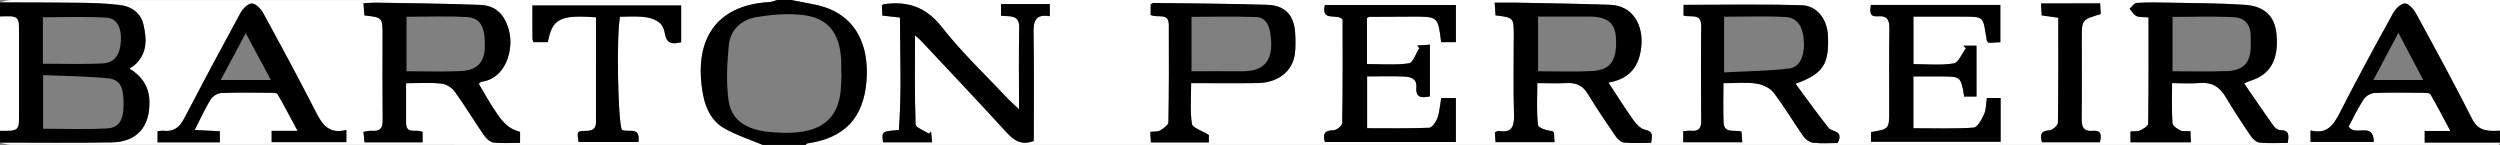
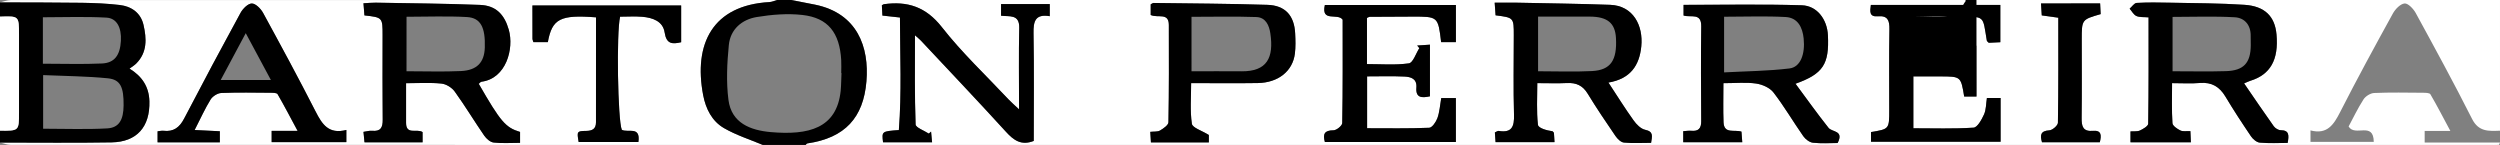
<svg xmlns="http://www.w3.org/2000/svg" version="1.1" id="Слой_1" x="0px" y="0px" width="240.941px" height="13.971px" viewBox="0 0 240.941 13.971" enable-background="new 0 0 240.941 13.971" xml:space="preserve">
  <rect x="0" y="0" width="240.941" height="13.971" fill="#808080" stroke="none" />
  <g>
    <path fill="#FFFFFF" d="M240.941,13.74c-0.039,0.076-0.074,0.215-0.115,0.221c-0.305,0.018-0.609,0.008-0.914,0.008   c-54.09,0-108.18,0-162.268,0c0.053-0.052,0.101-0.141,0.163-0.147c3.637-0.529,5.402-2.482,5.697-5.974   c0.28-3.315-0.875-6.56-4.938-7.397c-0.769-0.158-1.535-0.3-2.3-0.449c54.893,0,109.78,0,164.674,0c0,4.198,0,8.396,0,12.595   c-1.065,0.036-2.051,0.128-2.686-1.127c-1.74-3.442-3.587-6.833-5.438-10.22c-0.222-0.405-0.741-0.948-1.071-0.916   c-0.41,0.041-0.896,0.545-1.129,0.969c-1.734,3.147-3.455,6.304-5.085,9.505c-0.62,1.22-1.255,2.181-2.854,1.76   c0,0.463,0,0.78,0,1.107c2.053,0,4.047,0,6.098,0c-0.025-2.018-1.813-0.451-2.424-1.485c0.429-0.798,0.877-1.745,1.438-2.615   c0.199-0.308,0.67-0.599,1.032-0.613c1.56-0.066,3.126-0.035,4.688-0.023c0.25,0.003,0.639,0.005,0.724,0.148   c0.637,1.088,1.214,2.211,1.924,3.534c-1.049,0-1.759,0-2.476,0c0,0.424,0,0.742,0,1.118   C236.149,13.74,238.544,13.74,240.941,13.74z M209.336,8.013c0.97,0,1.842,0.059,2.702-0.014c1.127-0.092,1.874,0.362,2.444,1.31   c0.78,1.3,1.609,2.572,2.462,3.828c0.188,0.276,0.545,0.584,0.848,0.611c0.897,0.08,1.81,0.029,2.688,0.029   c0.13-0.728,0.167-1.224-0.669-1.226c-0.229,0-0.533-0.19-0.674-0.385c-0.955-1.338-1.873-2.699-2.855-4.128   c0.328-0.138,0.455-0.206,0.591-0.247c1.94-0.596,2.751-2.027,2.53-4.476c-0.155-1.729-1.117-2.719-3.089-2.85   c-2.391-0.158-4.789-0.152-7.186-0.204c-1.066-0.022-2.14-0.037-3.202,0.023c-0.234,0.014-0.45,0.358-0.676,0.554   c0.213,0.243,0.386,0.584,0.653,0.706c0.315,0.143,0.717,0.091,1.17,0.133c0,3.468,0.016,6.857-0.035,10.247   c-0.004,0.229-0.483,0.512-0.797,0.655c-0.249,0.117-0.579,0.062-0.908,0.087c0,0.385,0,0.698,0,1.049c1.965,0,3.854,0,5.821,0   c-0.019-0.394-0.032-0.712-0.048-1.074c-0.378-0.019-0.717,0.057-0.965-0.065c-0.308-0.151-0.746-0.446-0.763-0.703   C209.292,10.627,209.336,9.376,209.336,8.013z M155.015,7.958c2.121-0.361,2.981-1.65,3.165-3.49   c0.201-2.006-0.776-3.926-3.008-4.003c-2.964-0.104-5.932-0.144-8.897-0.204c-0.712-0.014-1.422-0.002-2.228-0.002   c0.037,0.529,0.064,0.884,0.089,1.218c1.756,0.221,1.756,0.221,1.756,1.917c0,2.555-0.051,5.107,0.022,7.659   c0.034,1.137-0.197,1.775-1.477,1.564c-0.092-0.018-0.202,0.075-0.367,0.145c0.022,0.313,0.043,0.63,0.066,0.938   c1.943,0,3.795,0,5.682,0c-0.019-0.347-0.024-0.611-0.055-0.875c-0.007-0.063-0.086-0.117-0.134-0.174   c-0.566-0.073-1.371-0.306-1.407-0.621c-0.146-1.302-0.063-2.627-0.063-4.019c1.052,0,1.963,0.035,2.871-0.008   c0.879-0.045,1.506,0.235,1.982,1.02c0.848,1.39,1.76,2.738,2.68,4.083c0.189,0.274,0.518,0.604,0.811,0.633   c0.861,0.084,1.736,0.028,2.623,0.028c0.097-0.623,0.256-1.086-0.565-1.257c-0.423-0.089-0.846-0.521-1.121-0.907   C156.627,10.468,155.888,9.282,155.015,7.958z M166.097,8.016c1.171,0,2.174-0.104,3.143,0.036   c0.598,0.087,1.324,0.401,1.677,0.856c1.04,1.344,1.901,2.824,2.879,4.219c0.204,0.291,0.597,0.594,0.929,0.63   c0.816,0.089,1.652,0.03,2.378,0.03c0.634-1.232-0.532-1.033-0.875-1.464c-1.088-1.368-2.102-2.794-3.183-4.251   c2.672-0.959,3.254-1.885,3.124-4.666c-0.07-1.523-1.036-2.852-2.517-2.896c-3.793-0.114-7.591-0.039-11.397-0.039   c0,0.295,0,0.681,0,1.028c0.727,0.217,1.724-0.295,1.704,1.042c-0.043,3.048-0.021,6.097-0.002,9.148   c0.004,0.685-0.264,0.983-0.955,0.918c-0.252-0.023-0.511,0.022-0.778,0.039c0,0.401,0,0.721,0,1.063c1.918,0,3.768,0,5.69,0   c-0.029-0.391-0.055-0.715-0.078-1.021c-0.675-0.226-1.683,0.254-1.727-0.9C166.061,10.577,166.097,9.365,166.097,8.016z    M98.213,10.538c-0.479-0.449-0.76-0.687-1.01-0.953c-2.162-2.307-4.487-4.489-6.427-6.967c-1.532-1.958-3.307-2.528-5.586-2.21   c-0.035,0.004-0.064,0.032-0.197,0.104c0.016,0.297,0.035,0.645,0.053,0.991c0.566,0.063,1.013,0.11,1.69,0.187   c0.011,3.647,0.174,7.262-0.105,10.847c-1.65,0.122-1.65,0.122-1.524,1.179c1.544,0,3.092,0,4.727,0   c-0.037-0.396-0.067-0.714-0.098-1.032c-0.073,0.063-0.146,0.131-0.218,0.194c-0.444-0.295-1.263-0.576-1.273-0.886   c-0.101-2.797-0.06-5.601-0.06-8.591c0.305,0.271,0.448,0.385,0.572,0.516c2.734,2.92,5.49,5.822,8.187,8.776   c0.749,0.819,1.473,1.364,2.688,0.891c0-3.446,0.041-6.914-0.022-10.379c-0.021-1.15,0.169-1.878,1.565-1.642   c0-0.447,0-0.81,0-1.166c-1.589,0-3.126,0-4.694,0c0,0.378,0,0.708,0,1.122c0.784,0.102,1.782-0.176,1.752,1.166   C98.172,5.195,98.213,7.712,98.213,10.538z M138.891,4.06c0.521,0,0.964,0,1.427,0c0-1.221,0-2.379,0-3.579   c-4.253,0-8.437,0-12.631,0c-0.381,1.703,1.229,0.736,1.715,1.412c0,3.262,0.02,6.617-0.039,9.968   c-0.004,0.249-0.547,0.695-0.842,0.695c-0.875,0.002-1.043,0.355-0.832,1.127c4.229,0,8.408,0,12.627,0c0-1.442,0-2.827,0-4.233   c-0.519,0-0.962,0-1.411,0c-0.119,0.678-0.157,1.33-0.366,1.924c-0.133,0.373-0.509,0.928-0.793,0.938   c-1.999,0.083-4.003,0.045-5.985,0.045c0-1.728,0-3.313,0-4.996c1.243,0,2.418-0.039,3.591,0.016   c0.618,0.03,1.231,0.194,1.159,1.069c-0.082,0.996,0.528,1.008,1.306,0.834c0-1.626,0-3.248,0-4.976   c-0.451,0.03-0.841,0.058-1.232,0.083c0.069,0.084,0.141,0.169,0.208,0.254c-0.332,0.512-0.608,1.408-1.003,1.463   c-1.331,0.187-2.7,0.071-4.042,0.071c0-1.601,0-3.037,0-4.45c0.123-0.053,0.189-0.104,0.259-0.104   c1.374-0.012,2.746-0.021,4.12-0.021C138.598,1.596,138.598,1.598,138.891,4.06z M190.488,9.303c0-1.716,0-3.301,0-4.903   c-0.463,0-0.861,0-1.26,0c0.08,0.087,0.16,0.172,0.24,0.259c-0.388,0.509-0.716,1.381-1.171,1.455   c-1.256,0.202-2.563,0.07-3.885,0.07c0-1.575,0-3.036,0-4.583c1.481,0,2.886-0.005,4.292,0.002c2.665,0.013,2.363-0.144,2.78,2.313   c0.01,0.06,0.092,0.107,0.188,0.21c0.357-0.018,0.757-0.037,1.115-0.055c0-1.273,0-2.434,0-3.595c-4.211,0-8.322,0-12.479,0   c-0.083,0.614-0.18,1.166,0.676,1.096c0.957-0.08,1.127,0.408,1.112,1.249c-0.045,2.588-0.019,5.185-0.019,7.779   c0,1.84,0,1.84-1.757,2.124c0,0.312,0,0.625,0,0.935c4.208,0,8.347,0,12.491,0c0-1.44,0-2.801,0-4.214c-0.463,0-0.863,0-1.321,0   c-0.087,0.554-0.071,1.118-0.277,1.58c-0.222,0.495-0.634,1.251-1.005,1.275c-1.922,0.127-3.856,0.06-5.805,0.06   c0-1.706,0-3.291,0-4.997c0.896,0,1.728,0,2.559,0c2.021,0,2.021,0,2.34,1.938C189.658,9.303,190.023,9.303,190.488,9.303z    M110.899,1.444c0.696,0.324,1.745-0.272,1.748,0.962c0.009,3.126,0.021,6.252-0.039,9.376c-0.004,0.276-0.485,0.603-0.809,0.795   c-0.23,0.138-0.572,0.087-0.94,0.13c0.024,0.381,0.043,0.694,0.063,1.016c1.913,0,3.731,0,5.582,0c0-0.369,0-0.688,0-0.713   c-0.688-0.433-1.577-0.692-1.635-1.081c-0.188-1.255-0.071-2.554-0.071-3.919c2.237,0,4.331,0.027,6.423-0.006   c1.972-0.033,3.368-1.147,3.576-2.841c0.08-0.639,0.061-1.294,0.027-1.94c-0.084-1.725-0.959-2.705-2.678-2.757   c-3.65-0.115-7.303-0.133-10.956-0.181c-0.096-0.002-0.195,0.085-0.291,0.133C110.899,0.775,110.899,1.107,110.899,1.444z    M202.404,0.329c-1.912,0-3.758,0-5.698,0c0.027,0.435,0.05,0.792,0.071,1.152c0.564,0.077,1.037,0.144,1.594,0.222   c0,3.433,0.019,6.779-0.037,10.125c-0.004,0.262-0.521,0.713-0.821,0.729c-0.858,0.054-0.911,0.459-0.713,1.15   c1.871,0,3.721,0,5.572,0c0.163-0.642,0.177-1.17-0.644-1.098c-0.984,0.088-1.12-0.434-1.108-1.25   c0.034-2.514,0.011-5.027,0.011-7.542c0-1.934,0-1.934,1.824-2.46C202.438,1.046,202.421,0.717,202.404,0.329z" />
    <path fill="#FFFFFF" d="M73.519,13.968c-24.163,0-48.326,0-72.488-0.008c-0.344,0-0.687-0.145-1.031-0.221   c3.584,0,7.171,0.044,10.755-0.019c2.446-0.041,3.71-1.512,3.643-3.965c-0.039-1.395-0.703-2.399-1.915-3.143   c0.282-0.213,0.48-0.328,0.639-0.485c1.083-1.079,1.01-2.417,0.708-3.73c-0.264-1.152-1.151-1.782-2.291-1.917   C10.331,0.338,9.11,0.285,7.894,0.269C5.266,0.232,2.631,0.24,0,0.23c0.345-0.076,0.688-0.221,1.031-0.221   C19.736-0.003,38.438,0,57.143,0c5.916,0,11.834,0,17.75,0c-0.245,0.069-0.49,0.186-0.74,0.199   c-5.456,0.307-7.333,3.999-6.383,8.979c0.25,1.313,0.852,2.499,2.002,3.165C70.942,13.025,72.264,13.44,73.519,13.968z    M40.726,12.73c-0.545-0.359-1.587,0.307-1.589-0.883c-0.005-1.246,0-2.49,0-3.831c1.223,0,2.328-0.075,3.415,0.036   c0.455,0.046,1.005,0.395,1.277,0.772c0.996,1.381,1.876,2.844,2.842,4.246c0.206,0.297,0.577,0.625,0.905,0.664   c0.822,0.094,1.66,0.03,2.547,0.03c0-0.412,0-0.736,0-1.051c-1.396-0.42-1.878-0.983-3.979-4.636   c0.087-0.069,0.169-0.19,0.264-0.204c2.373-0.305,3.149-3.181,2.629-5.009c-0.419-1.474-1.239-2.333-2.775-2.394   c-3.347-0.131-6.697-0.155-10.048-0.215c-0.365-0.007-0.732,0.034-1.184,0.058c0.039,0.48,0.066,0.836,0.094,1.168   c1.75,0.198,1.75,0.198,1.75,1.926c0,2.709-0.021,5.417,0.015,8.124c0.009,0.774-0.21,1.153-1.033,1.072   c-0.245-0.025-0.502,0.059-0.822,0.103c0.039,0.385,0.068,0.7,0.102,1.007c1.919,0,3.739,0,5.598,0   C40.726,13.339,40.726,13.018,40.726,12.73z M33.381,12.524c-1.713,0.447-2.341-0.561-2.959-1.768   c-1.638-3.199-3.346-6.364-5.07-9.52c-0.219-0.398-0.712-0.896-1.079-0.896c-0.369,0-0.866,0.492-1.083,0.894   c-1.849,3.38-3.662,6.781-5.446,10.2c-0.442,0.851-1.02,1.287-1.988,1.172c-0.176-0.021-0.358,0.028-0.569,0.05   c0,0.39,0,0.708,0,1.063c2.028,0,3.992,0,6.001,0c0-0.388,0-0.7,0-1.068c-0.769-0.039-1.466-0.073-2.429-0.119   c0.568-1.111,0.996-2.063,1.541-2.945c0.192-0.309,0.667-0.609,1.026-0.623c1.599-0.065,3.199-0.034,4.8-0.022   c0.215,0.003,0.555,0.008,0.625,0.133c0.63,1.091,1.214,2.211,1.929,3.539c-1.052,0-1.76,0-2.501,0c0,0.424,0,0.741,0,1.086   c2.443,0,4.822,0,7.2,0C33.381,13.321,33.381,13.028,33.381,12.524z M57.441,1.672c0,3.419,0.004,6.77-0.004,10.116   c-0.002,0.609-0.318,0.822-0.946,0.829c-0.9,0.009-0.9,0.065-0.724,1.066c1.924,0,3.846,0,5.758,0   c0.229-1.579-1.03-0.855-1.6-1.175c-0.387-0.917-0.528-9.372-0.164-10.901c0.704,0,1.429-0.049,2.146,0.011   c0.989,0.085,1.981,0.426,2.146,1.507c0.171,1.127,0.734,1.147,1.594,0.944c0-1.205,0-2.4,0-3.545c-4.823,0-9.564,0-14.335,0   c0,1.143-0.002,2.173,0.005,3.201c0,0.108,0.055,0.214,0.087,0.332c0.483,0,0.948,0,1.395,0   C53.211,1.807,53.996,1.402,57.441,1.672z" />
    <path d="M0,0.23C2.631,0.24,5.266,0.232,7.897,0.27c1.216,0.02,2.437,0.069,3.644,0.212c1.139,0.135,2.027,0.765,2.29,1.917   c0.302,1.313,0.375,2.651-0.708,3.73c-0.158,0.158-0.356,0.275-0.639,0.485c1.211,0.742,1.876,1.748,1.915,3.143   c0.065,2.453-1.195,3.924-3.643,3.965C7.171,13.783,3.584,13.74,0,13.74c0-0.383,0-0.763,0-1.146   c1.832,0.017,1.832,0.017,1.832-1.735c0-2.509,0-5.017,0-7.524c0-1.798,0-1.798-1.832-1.731C0,1.145,0,0.687,0,0.23z M4.157,7.238   c0,1.887,0,3.543,0,5.167c2.109,0,4.152,0.083,6.184-0.032c1.137-0.064,1.561-0.832,1.571-2.217   c0.017-1.767-0.303-2.484-1.512-2.609C8.369,7.343,6.314,7.333,4.157,7.238z M4.132,6.14c1.988,0,3.849,0.064,5.701-0.022   c1.211-0.058,1.743-0.804,1.818-2.181c0.069-1.272-0.385-2.185-1.399-2.239c-2.028-0.114-4.069-0.034-6.12-0.034   C4.132,3.174,4.132,4.573,4.132,6.14z" />
    <path d="M73.519,13.968c-1.255-0.527-2.577-0.944-3.747-1.623c-1.15-0.666-1.75-1.854-2.002-3.165   c-0.95-4.98,0.928-8.674,6.383-8.979c0.25-0.015,0.495-0.13,0.74-0.199c0.458,0,0.916,0,1.374,0   c0.765,0.149,1.531,0.291,2.297,0.449c4.063,0.838,5.217,4.083,4.938,7.397c-0.293,3.488-2.062,5.443-5.697,5.974   c-0.061,0.01-0.108,0.099-0.163,0.147C76.267,13.968,74.893,13.968,73.519,13.968z M81.1,7.045c-0.01,0-0.017,0-0.025,0   c0-0.419,0.021-0.838-0.002-1.255c-0.153-2.636-1.267-4.07-3.735-4.347c-1.444-0.163-2.961-0.039-4.403,0.198   c-1.438,0.238-2.544,1.185-2.693,2.696c-0.172,1.752-0.261,3.554-0.037,5.29c0.286,2.23,2.114,2.93,4.062,3.103   c3.669,0.324,6.376-0.359,6.754-3.975C81.075,8.185,81.072,7.613,81.1,7.045z" />
-     <path d="M240.941,13.74c-2.396,0-4.792,0-7.256,0c0-0.377,0-0.693,0-1.117c0.717,0,1.427,0,2.476,0   c-0.71-1.326-1.287-2.449-1.924-3.534c-0.085-0.145-0.474-0.146-0.724-0.148c-1.564-0.012-3.13-0.043-4.688,0.022   c-0.359,0.016-0.833,0.305-1.032,0.613c-0.563,0.873-1.011,1.817-1.438,2.616c0.61,1.031,2.397-0.532,2.424,1.485   c-2.051,0-4.045,0-6.098,0c0-0.327,0-0.646,0-1.107c1.6,0.422,2.233-0.543,2.854-1.761c1.63-3.2,3.351-6.354,5.085-9.504   c0.232-0.423,0.719-0.927,1.129-0.969c0.332-0.032,0.853,0.511,1.071,0.917c1.849,3.387,3.696,6.774,5.438,10.219   c0.635,1.256,1.619,1.162,2.686,1.127C240.941,12.977,240.941,13.357,240.941,13.74z M231.152,3.165   c-0.848,1.594-1.613,3.035-2.416,4.547c1.672,0,3.188,0,4.807,0C232.742,6.186,231.992,4.761,231.152,3.165z" />
    <path fill="#FFFFFF" d="M0,1.603c1.832-0.065,1.832-0.065,1.832,1.734c0,2.508,0,5.016,0,7.523c0,1.752,0,1.752-1.832,1.735   C0,8.929,0,5.267,0,1.603z" />
    <path d="M209.336,8.013c0,1.36-0.044,2.613,0.036,3.856c0.018,0.257,0.457,0.553,0.765,0.703c0.246,0.122,0.586,0.049,0.964,0.065   c0.017,0.362,0.031,0.685,0.048,1.074c-1.965,0-3.854,0-5.822,0c0-0.35,0-0.664,0-1.049c0.332-0.025,0.66,0.03,0.91-0.087   c0.311-0.145,0.795-0.426,0.797-0.655c0.051-3.387,0.034-6.777,0.034-10.247c-0.451-0.041-0.854,0.009-1.171-0.133   c-0.269-0.121-0.439-0.46-0.652-0.705c0.226-0.192,0.441-0.541,0.676-0.555c1.064-0.061,2.136-0.045,3.201-0.022   c2.396,0.05,4.797,0.045,7.187,0.204c1.972,0.13,2.934,1.12,3.09,2.849c0.222,2.448-0.592,3.883-2.531,4.476   c-0.135,0.042-0.264,0.11-0.591,0.247c0.981,1.43,1.903,2.79,2.855,4.127c0.14,0.195,0.443,0.385,0.674,0.385   c0.833,0.003,0.8,0.5,0.669,1.228c-0.877,0-1.787,0.053-2.688-0.03c-0.303-0.028-0.659-0.335-0.848-0.612   c-0.854-1.254-1.682-2.524-2.462-3.826c-0.57-0.947-1.316-1.401-2.443-1.311C211.177,8.072,210.305,8.013,209.336,8.013z    M209.384,6.868c1.806,0,3.478,0.039,5.148-0.012c1.705-0.051,2.375-0.788,2.389-2.482c0.003-0.305-0.014-0.609-0.009-0.914   c0.018-1.049-0.586-1.741-1.53-1.795c-1.991-0.115-3.993-0.035-5.998-0.035C209.384,3.426,209.384,5.086,209.384,6.868z" />
    <path d="M155.015,7.958c0.873,1.324,1.608,2.514,2.426,3.646c0.273,0.385,0.698,0.819,1.121,0.906   c0.821,0.172,0.662,0.632,0.565,1.257c-0.885,0-1.759,0.057-2.623-0.028c-0.291-0.027-0.62-0.357-0.811-0.632   c-0.92-1.344-1.832-2.693-2.68-4.083c-0.478-0.784-1.104-1.063-1.982-1.021c-0.908,0.045-1.819,0.009-2.871,0.009   c0,1.391-0.086,2.717,0.063,4.018c0.037,0.315,0.841,0.546,1.407,0.621c0.048,0.058,0.127,0.111,0.134,0.174   c0.026,0.264,0.034,0.526,0.055,0.875c-1.887,0-3.737,0-5.682,0c-0.021-0.308-0.043-0.623-0.066-0.938   c0.168-0.067,0.275-0.16,0.367-0.144c1.278,0.213,1.511-0.429,1.477-1.564c-0.076-2.552-0.022-5.104-0.022-7.658   c0-1.697,0-1.697-1.754-1.92c-0.023-0.334-0.052-0.688-0.087-1.218c0.804,0,1.517-0.012,2.226,0.002   c2.967,0.061,5.935,0.099,8.897,0.204c2.23,0.08,3.207,1.997,3.009,4.003C158,6.307,157.138,7.596,155.015,7.958z M148.234,1.598   c0,1.825,0,3.512,0,5.269c1.785,0,3.494,0.068,5.196-0.019c1.8-0.094,2.425-1.03,2.311-3.175c-0.077-1.45-0.821-2.064-2.519-2.072   C151.591,1.593,149.958,1.598,148.234,1.598z" />
    <path d="M166.097,8.016c0,1.349-0.036,2.562,0.012,3.771c0.046,1.154,1.052,0.676,1.727,0.899c0.023,0.308,0.049,0.63,0.078,1.021   c-1.924,0-3.772,0-5.69,0c0-0.344,0-0.662,0-1.065c0.271-0.017,0.526-0.062,0.778-0.039c0.691,0.066,0.959-0.232,0.955-0.919   c-0.019-3.048-0.041-6.099,0.002-9.146c0.02-1.337-0.979-0.825-1.704-1.042c0-0.348,0-0.733,0-1.028   c3.805,0,7.604-0.078,11.397,0.039c1.479,0.046,2.445,1.372,2.517,2.896c0.13,2.78-0.45,3.706-3.124,4.666   c1.081,1.459,2.095,2.886,3.183,4.251c0.343,0.43,1.512,0.229,0.875,1.463c-0.726,0-1.56,0.063-2.378-0.029   c-0.332-0.037-0.725-0.337-0.929-0.63c-0.978-1.396-1.839-2.874-2.879-4.219c-0.353-0.456-1.079-0.771-1.677-0.856   C168.271,7.913,167.268,8.016,166.097,8.016z M166.162,1.613c0,1.798,0,3.482,0,5.363c2.162-0.116,4.246-0.13,6.303-0.38   c1.056-0.128,1.523-1.368,1.365-2.893c-0.11-1.074-0.574-1.997-1.729-2.062C170.14,1.534,168.167,1.613,166.162,1.613z" />
    <path d="M98.213,10.538c0-2.826-0.041-5.344,0.017-7.858c0.029-1.342-0.97-1.064-1.752-1.166c0-0.415,0-0.744,0-1.122   c1.568,0,3.104,0,4.694,0c0,0.359,0,0.72,0,1.166c-1.396-0.235-1.589,0.493-1.565,1.644c0.063,3.465,0.022,6.932,0.022,10.379   c-1.216,0.475-1.941-0.07-2.688-0.891c-2.695-2.957-5.451-5.856-8.187-8.777c-0.124-0.13-0.268-0.243-0.571-0.515   c0,2.99-0.042,5.794,0.06,8.591c0.011,0.312,0.829,0.594,1.273,0.887c0.072-0.064,0.144-0.131,0.217-0.195   c0.03,0.318,0.06,0.638,0.099,1.033c-1.635,0-3.184,0-4.727,0c-0.126-1.059-0.126-1.059,1.524-1.18   c0.28-3.586,0.117-7.198,0.105-10.848c-0.678-0.072-1.122-0.121-1.69-0.186c-0.019-0.348-0.037-0.694-0.053-0.992   c0.133-0.073,0.165-0.101,0.197-0.104c2.278-0.316,4.054,0.254,5.586,2.21c1.941,2.479,4.265,4.663,6.427,6.967   C97.453,9.852,97.734,10.089,98.213,10.538z" />
    <path d="M138.891,4.06c-0.296-2.462-0.296-2.464-2.768-2.459c-1.374,0.002-2.746,0.012-4.12,0.021   c-0.065,0-0.133,0.053-0.259,0.104c0,1.413,0,2.85,0,4.45c1.34,0,2.711,0.115,4.042-0.07c0.395-0.056,0.671-0.953,1.003-1.464   c-0.067-0.085-0.139-0.17-0.208-0.254c0.393-0.024,0.781-0.053,1.232-0.083c0,1.728,0,3.35,0,4.976   c-0.778,0.174-1.388,0.162-1.307-0.834c0.07-0.873-0.543-1.04-1.157-1.069c-1.174-0.055-2.349-0.016-3.593-0.016   c0,1.683,0,3.269,0,4.996c1.985,0,3.987,0.039,5.986-0.044c0.284-0.012,0.66-0.565,0.793-0.938   c0.209-0.594,0.247-1.246,0.366-1.924c0.449,0,0.894,0,1.411,0c0,1.406,0,2.791,0,4.233c-4.219,0-8.398,0-12.627,0   c-0.211-0.771-0.041-1.122,0.832-1.127c0.295,0,0.838-0.446,0.842-0.695c0.061-3.354,0.039-6.706,0.039-9.967   c-0.482-0.677-2.096,0.291-1.715-1.413c4.194,0,8.375,0,12.631,0c0,1.199,0,2.358,0,3.58C139.855,4.06,139.414,4.06,138.891,4.06z" />
-     <path d="M190.488,9.303c-0.465,0-0.832,0-1.188,0c-0.317-1.938-0.317-1.938-2.338-1.938c-0.832,0-1.659,0-2.559,0   c0,1.706,0,3.292,0,4.997c1.945,0,3.881,0.068,5.805-0.06c0.37-0.024,0.78-0.78,1.005-1.274c0.208-0.463,0.19-1.029,0.276-1.581   c0.459,0,0.859,0,1.322,0c0,1.413,0,2.773,0,4.214c-4.146,0-8.284,0-12.491,0c0-0.312,0-0.625,0-0.935   c1.757-0.283,1.757-0.283,1.757-2.122c0-2.597-0.027-5.19,0.017-7.785c0.014-0.842-0.156-1.331-1.113-1.249   c-0.853,0.073-0.758-0.48-0.676-1.096c4.159,0,8.271,0,12.479,0c0,1.162,0,2.32,0,3.595c-0.359,0.018-0.758,0.037-1.115,0.055   c-0.097-0.103-0.18-0.151-0.188-0.21c-0.418-2.458-0.113-2.302-2.781-2.313c-1.406-0.007-2.811-0.002-4.292-0.002   c0,1.549,0,3.008,0,4.583c1.321,0,2.63,0.134,3.884-0.07c0.457-0.073,0.784-0.946,1.171-1.454c-0.08-0.087-0.159-0.172-0.239-0.259   c0.397,0,0.797,0,1.26,0C190.488,6,190.488,7.588,190.488,9.303z" />
+     <path d="M190.488,9.303c-0.465,0-0.832,0-1.188,0c-0.317-1.938-0.317-1.938-2.338-1.938c-0.832,0-1.659,0-2.559,0   c0,1.706,0,3.292,0,4.997c1.945,0,3.881,0.068,5.805-0.06c0.37-0.024,0.78-0.78,1.005-1.274c0.208-0.463,0.19-1.029,0.276-1.581   c0.459,0,0.859,0,1.322,0c0,1.413,0,2.773,0,4.214c-4.146,0-8.284,0-12.491,0c0-0.312,0-0.625,0-0.935   c1.757-0.283,1.757-0.283,1.757-2.122c0-2.597-0.027-5.19,0.017-7.785c0.014-0.842-0.156-1.331-1.113-1.249   c-0.853,0.073-0.758-0.48-0.676-1.096c4.159,0,8.271,0,12.479,0c0,1.162,0,2.32,0,3.595c-0.359,0.018-0.758,0.037-1.115,0.055   c-0.097-0.103-0.18-0.151-0.188-0.21c-0.418-2.458-0.113-2.302-2.781-2.313c-1.406-0.007-2.811-0.002-4.292-0.002   c1.321,0,2.63,0.134,3.884-0.07c0.457-0.073,0.784-0.946,1.171-1.454c-0.08-0.087-0.159-0.172-0.239-0.259   c0.397,0,0.797,0,1.26,0C190.488,6,190.488,7.588,190.488,9.303z" />
    <path d="M110.899,1.444c0-0.337,0-0.669,0-1.026c0.099-0.045,0.195-0.133,0.291-0.133c3.652,0.051,7.306,0.065,10.957,0.181   c1.72,0.055,2.593,1.033,2.677,2.757c0.032,0.646,0.053,1.302-0.027,1.94c-0.211,1.693-1.604,2.808-3.576,2.841   c-2.092,0.033-4.183,0.006-6.423,0.006c0,1.363-0.116,2.664,0.071,3.919c0.057,0.389,0.946,0.648,1.635,1.081   c0,0.025,0,0.344,0,0.713c-1.851,0-3.667,0-5.582,0c-0.021-0.32-0.041-0.635-0.063-1.016c0.366-0.043,0.708,0.008,0.94-0.13   c0.325-0.192,0.805-0.519,0.809-0.795c0.06-3.124,0.046-6.25,0.039-9.376C112.644,1.17,111.593,1.768,110.899,1.444z M114.834,6.87   c1.688,0,3.243-0.014,4.798,0.002c2.507,0.03,3.141-1.331,2.8-3.646c-0.119-0.814-0.464-1.551-1.349-1.583   c-2.069-0.073-4.145-0.022-6.25-0.022C114.834,3.417,114.834,5.072,114.834,6.87z" />
    <path d="M202.404,0.329c0.018,0.387,0.034,0.717,0.051,1.033c-1.824,0.525-1.824,0.525-1.824,2.459   c0,2.515,0.021,5.026-0.011,7.542c-0.012,0.814,0.124,1.338,1.108,1.25c0.819-0.072,0.807,0.457,0.644,1.098   c-1.853,0-3.703,0-5.572,0c-0.198-0.691-0.146-1.098,0.713-1.15c0.301-0.018,0.817-0.469,0.821-0.729   c0.056-3.346,0.037-6.692,0.037-10.125c-0.555-0.078-1.025-0.145-1.594-0.222c-0.023-0.359-0.047-0.72-0.071-1.152   C198.643,0.329,200.489,0.329,202.404,0.329z" />
    <path d="M40.726,12.73c0,0.288,0,0.606,0,0.985c-1.857,0-3.677,0-5.598,0c-0.029-0.307-0.062-0.622-0.101-1.007   c0.321-0.044,0.577-0.128,0.822-0.103c0.824,0.081,1.044-0.3,1.032-1.072c-0.029-2.707-0.009-5.417-0.009-8.124   c0-1.726,0-1.726-1.75-1.924c-0.026-0.332-0.055-0.688-0.094-1.168c0.451-0.023,0.818-0.064,1.184-0.058   c3.35,0.061,6.699,0.084,10.048,0.215c1.536,0.061,2.356,0.922,2.775,2.395c0.521,1.828-0.256,4.704-2.629,5.008   c-0.096,0.012-0.177,0.133-0.264,0.205c2.1,3.65,2.581,4.216,3.979,4.635c0,0.314,0,0.64,0,1.051c-0.887,0-1.727,0.064-2.547-0.03   c-0.328-0.037-0.701-0.367-0.905-0.664c-0.966-1.402-1.846-2.865-2.842-4.246c-0.271-0.379-0.822-0.726-1.278-0.771   c-1.088-0.112-2.191-0.037-3.414-0.037c0,1.341-0.003,2.587,0,3.832C39.141,13.036,40.181,12.372,40.726,12.73z M39.178,6.866   c1.832,0,3.543,0.062,5.249-0.019c1.551-0.073,2.251-0.838,2.297-2.261c0.062-1.944-0.396-2.868-1.721-2.943   c-1.921-0.109-3.854-0.027-5.823-0.027C39.178,3.404,39.178,5.065,39.178,6.866z" />
    <path d="M33.381,12.524c0,0.504,0,0.8,0,1.173c-2.377,0-4.757,0-7.2,0c0-0.345,0-0.662,0-1.086c0.741,0,1.449,0,2.501,0   c-0.716-1.33-1.296-2.448-1.93-3.539c-0.07-0.125-0.41-0.13-0.625-0.133c-1.601-0.012-3.202-0.044-4.801,0.022   c-0.356,0.016-0.833,0.314-1.026,0.623c-0.545,0.882-0.973,1.837-1.542,2.945c0.963,0.048,1.661,0.082,2.429,0.119   c0,0.368,0,0.682,0,1.068c-2.006,0-3.972,0-6,0c0-0.354,0-0.673,0-1.063c0.208-0.021,0.394-0.071,0.569-0.051   c0.97,0.116,1.543-0.32,1.988-1.171c1.782-3.419,3.596-6.82,5.444-10.204c0.217-0.397,0.717-0.893,1.083-0.893   c0.367,0,0.858,0.497,1.079,0.896c1.725,3.153,3.433,6.318,5.07,9.521C31.041,11.964,31.668,12.969,33.381,12.524z M21.272,7.709   c1.679,0,3.197,0,4.835,0c-0.829-1.542-1.597-2.973-2.423-4.512C22.857,4.74,22.099,6.163,21.272,7.709z" />
    <path d="M57.441,1.672c-3.445-0.271-4.23,0.135-4.641,2.386c-0.446,0-0.911,0-1.395,0c-0.032-0.116-0.087-0.224-0.087-0.332   c-0.007-1.027-0.004-2.057-0.004-3.201c4.769,0,9.509,0,14.335,0c0,1.145,0,2.341,0,3.545c-0.859,0.204-1.422,0.186-1.594-0.944   c-0.163-1.079-1.154-1.422-2.146-1.507c-0.714-0.063-1.439-0.011-2.146-0.011c-0.366,1.529-0.225,9.984,0.165,10.901   c0.567,0.318,1.827-0.404,1.599,1.175c-1.913,0-3.834,0-5.758,0c-0.176-1.004-0.176-1.059,0.724-1.066   c0.625-0.007,0.944-0.22,0.946-0.829C57.443,8.441,57.441,5.093,57.441,1.672z" />
  </g>
</svg>